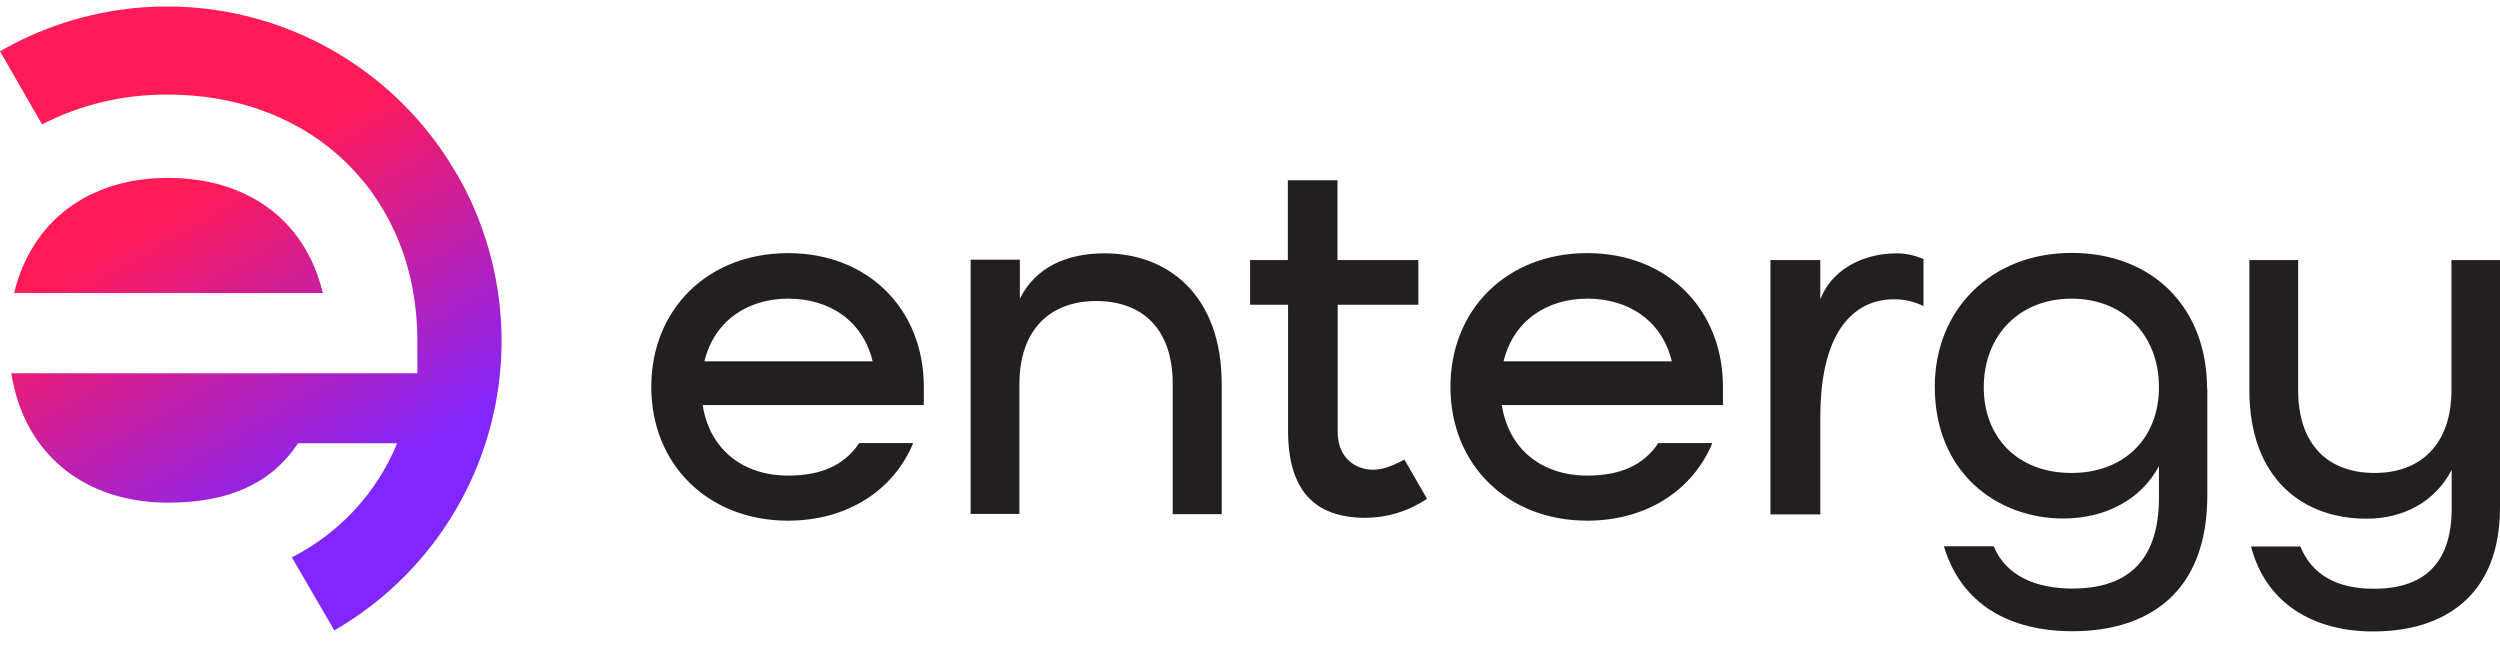
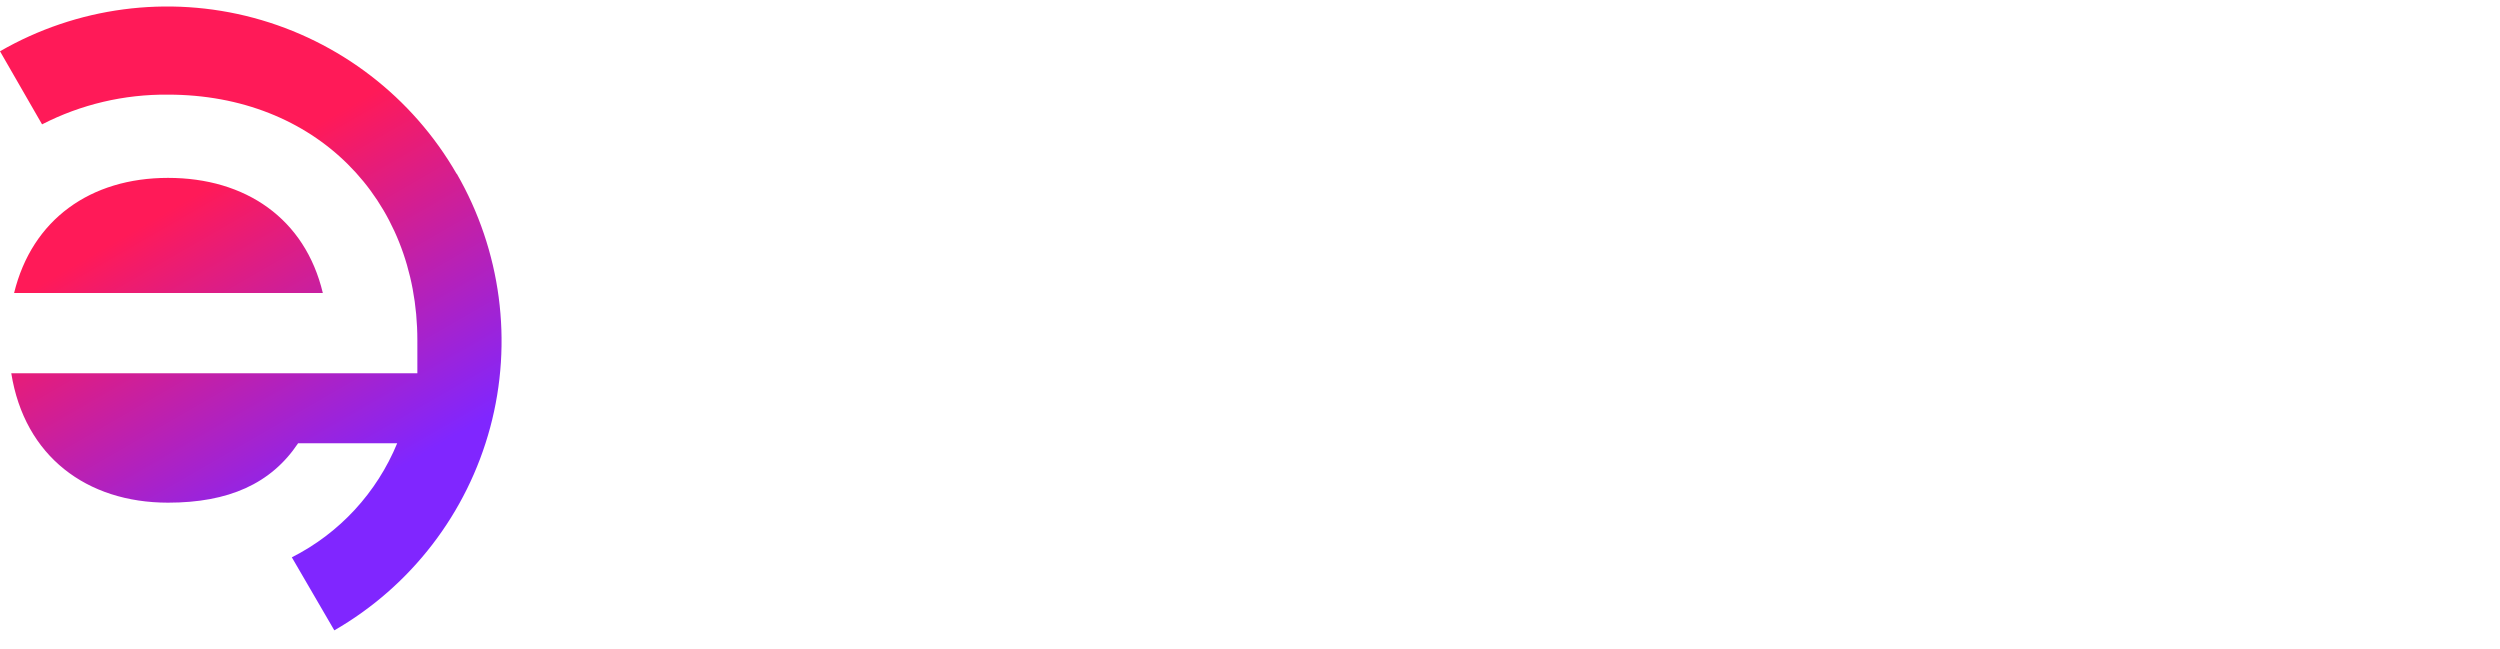
<svg xmlns="http://www.w3.org/2000/svg" width="104" height="27" viewBox="0 0 104 27" fill="none">
-   <path d="M80.018 10.774V12.731C79.621 12.541 79.188 12.442 78.755 12.451C77.971 12.451 75.725 12.794 75.725 17.358V21.398H73.65V10.819H75.725V12.451C76.185 11.252 77.439 10.539 78.918 10.539C79.296 10.539 79.666 10.629 80.018 10.774ZM58.417 19.107L59.364 20.749C58.606 21.263 57.723 21.533 56.812 21.542C54.647 21.542 53.583 20.361 53.583 17.908V12.677H52.004V10.819H53.574V7.5H55.639V10.819H59.003V12.677H55.648V17.971C55.648 19.107 56.451 19.54 57.118 19.54C57.641 19.54 58.147 19.261 58.426 19.116L58.417 19.107ZM38.44 16.852H29.231C29.529 18.738 30.945 19.784 32.785 19.784C34.156 19.784 35.121 19.36 35.743 18.431H37.989C37.177 20.397 35.247 21.66 32.785 21.66C29.448 21.66 27.093 19.315 27.093 16.095C27.093 12.875 29.439 10.53 32.785 10.53C36.131 10.53 38.431 12.875 38.431 16.095V16.843L38.44 16.852ZM36.302 15.031C35.896 13.344 34.507 12.424 32.794 12.424C31.08 12.424 29.709 13.362 29.303 15.031H36.302ZM71.684 16.852H62.476C62.773 18.738 64.189 19.784 66.029 19.784C67.4 19.784 68.365 19.36 68.987 18.431H71.233C70.422 20.397 68.492 21.66 66.029 21.66C62.692 21.66 60.338 19.315 60.338 16.095C60.338 12.875 62.683 10.53 66.029 10.53C69.375 10.53 71.675 12.875 71.675 16.095V16.843L71.684 16.852ZM69.547 15.031C69.141 13.344 67.752 12.424 66.038 12.424C64.325 12.424 62.954 13.362 62.548 15.031H69.547ZM91.824 16.185V20.613C91.824 24.681 89.344 26.259 86.214 26.259C83.626 26.259 81.596 25.168 80.866 22.724H82.94C83.436 23.942 84.672 24.483 86.214 24.483C88.379 24.483 89.813 23.454 89.813 20.695V19.387C89.091 20.758 87.612 21.57 85.835 21.57C83.094 21.57 80.487 19.684 80.487 16.086C80.487 12.875 82.832 10.521 86.178 10.521C89.524 10.521 91.815 12.767 91.815 16.176H91.824V16.185ZM89.813 16.104C89.813 13.966 88.361 12.424 86.178 12.424C83.995 12.424 82.525 13.966 82.525 16.104C82.525 18.241 83.977 19.675 86.169 19.675C88.361 19.675 89.813 18.241 89.813 16.104ZM93.664 22.733H95.693C96.189 23.933 97.236 24.492 98.76 24.492C100.726 24.492 101.989 23.545 101.989 21.155V19.549C101.312 20.848 100.022 21.578 98.444 21.578C95.811 21.578 93.574 19.928 93.574 16.23V10.819H95.603V16.23C95.603 18.521 96.866 19.675 98.787 19.675C100.708 19.675 101.98 18.476 101.98 16.23V10.819H104V21.11C104 24.789 101.664 26.268 98.733 26.268C96.298 26.277 94.268 25.141 93.646 22.742H93.655L93.664 22.733ZM42.426 10.819V12.424C43.084 11.116 44.365 10.539 45.953 10.539C48.586 10.539 50.823 12.271 50.823 15.978V21.389H48.785V15.969C48.785 13.678 47.522 12.523 45.601 12.523C43.68 12.523 42.408 13.723 42.408 15.969V21.38H40.379V10.801H42.426V10.819Z" fill="#231F20" />
  <path d="M0.586 12.19C1.335 9.123 3.77 7.4 6.99 7.4C10.21 7.4 12.69 9.087 13.43 12.19H0.586ZM18.994 7.229C17.154 4.036 14.115 1.7 10.552 0.744C6.99 -0.212 3.193 0.293 0 2.133L1.75 5.173C3.364 4.343 5.168 3.919 6.99 3.937C13.114 3.937 17.362 8.257 17.362 14.156V15.527H0.469C1.019 18.981 3.608 20.911 6.99 20.911C9.506 20.911 11.274 20.126 12.401 18.44H16.523C15.675 20.496 14.124 22.183 12.14 23.184L13.908 26.223C17.1 24.384 19.436 21.344 20.392 17.781C21.348 14.219 20.843 10.422 19.003 7.229H18.994Z" fill="url(#paint0_linear_11069_10231)" />
  <defs>
    <linearGradient id="paint0_linear_11069_10231" x1="18.282" y1="26.656" x2="4.185" y2="2.232" gradientUnits="userSpaceOnUse">
      <stop offset="0.25" stop-color="#8026FF" />
      <stop offset="0.75" stop-color="#FF1A58" />
    </linearGradient>
  </defs>
</svg>